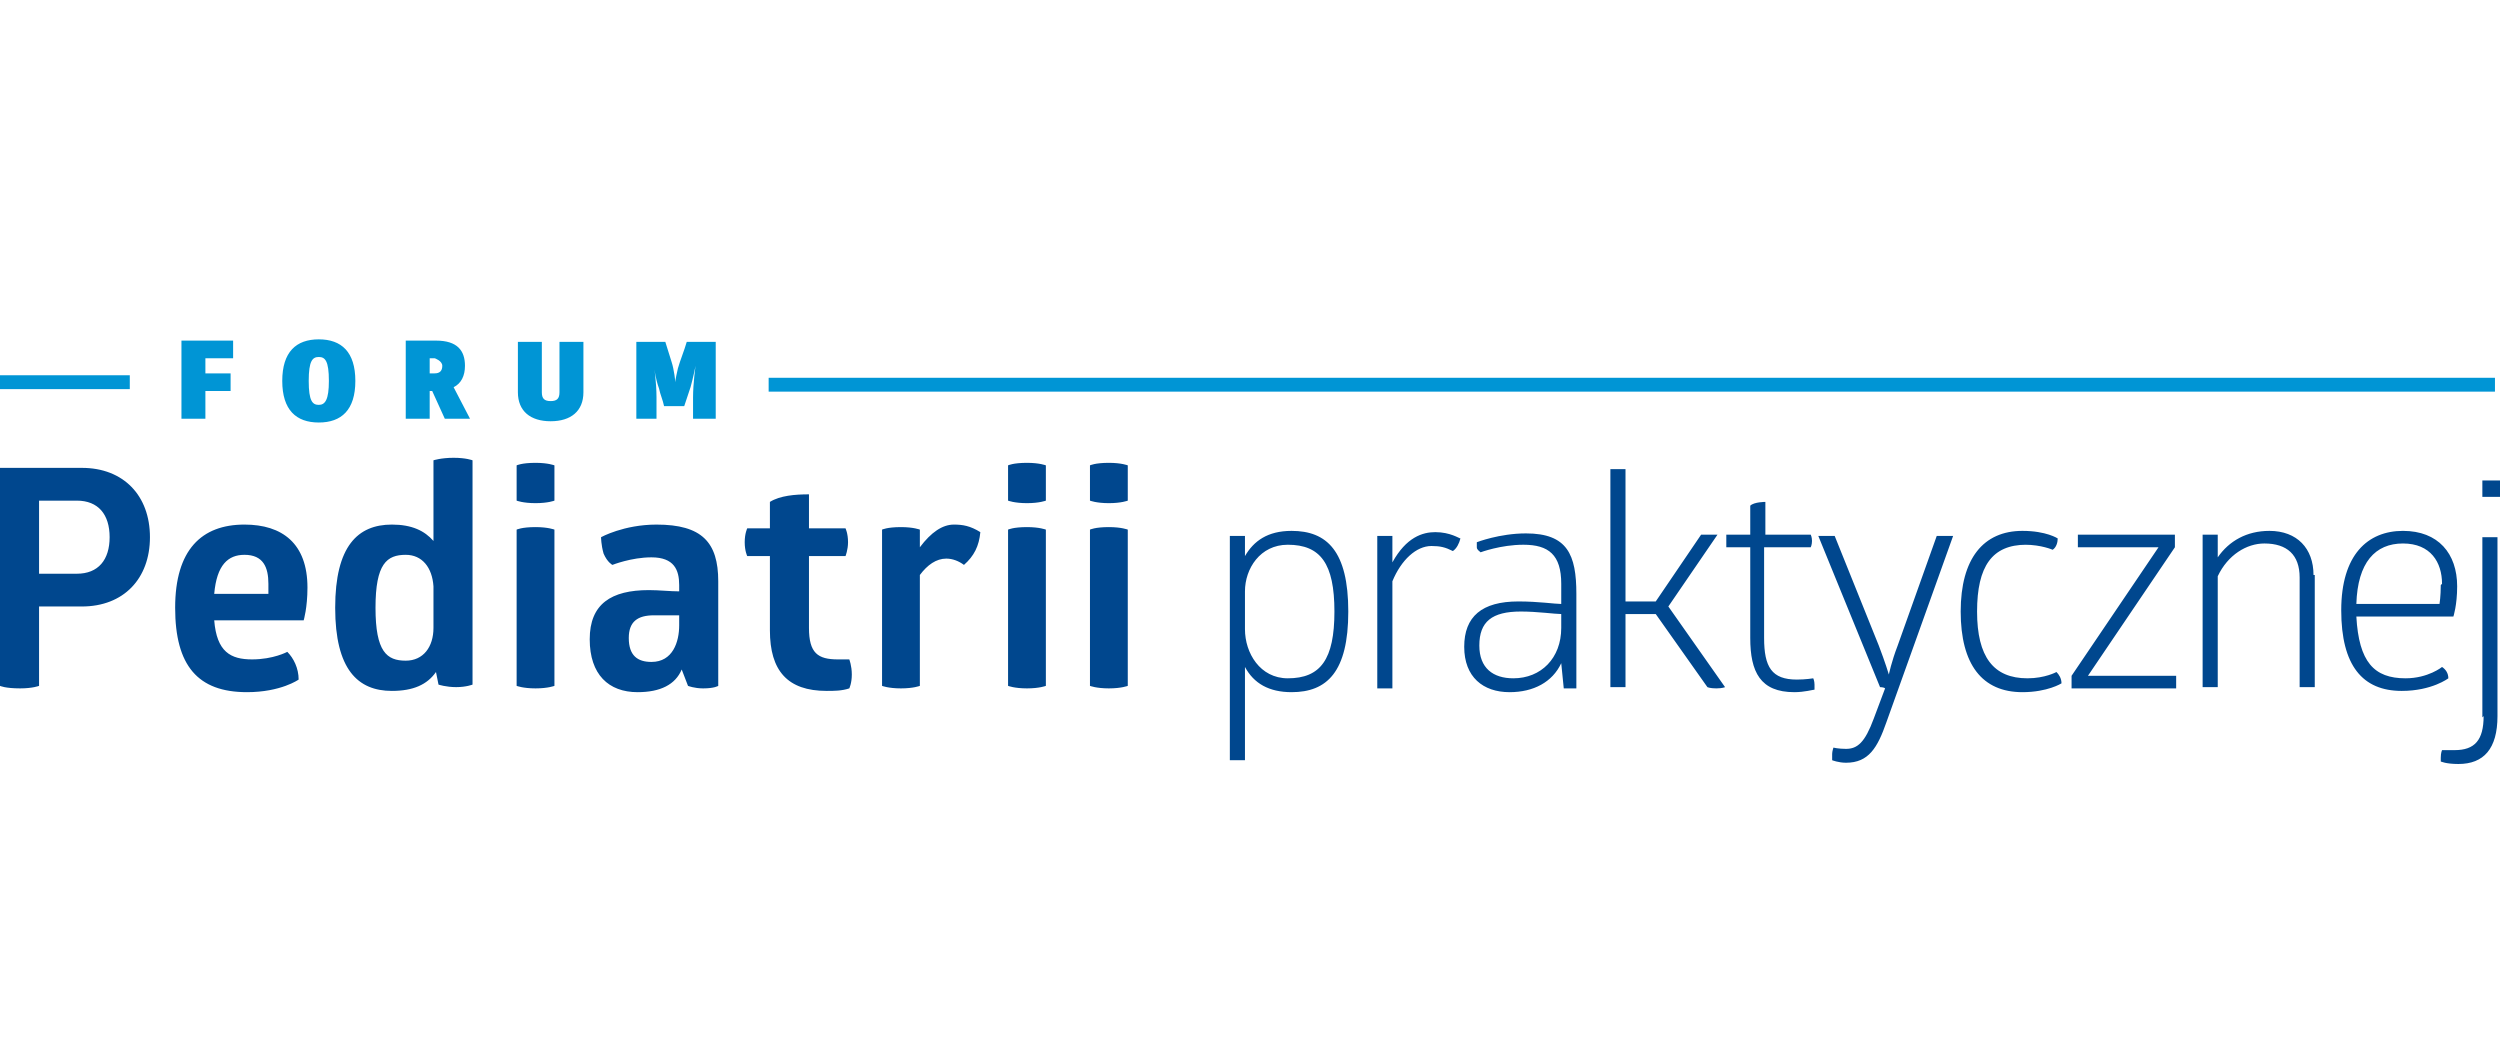
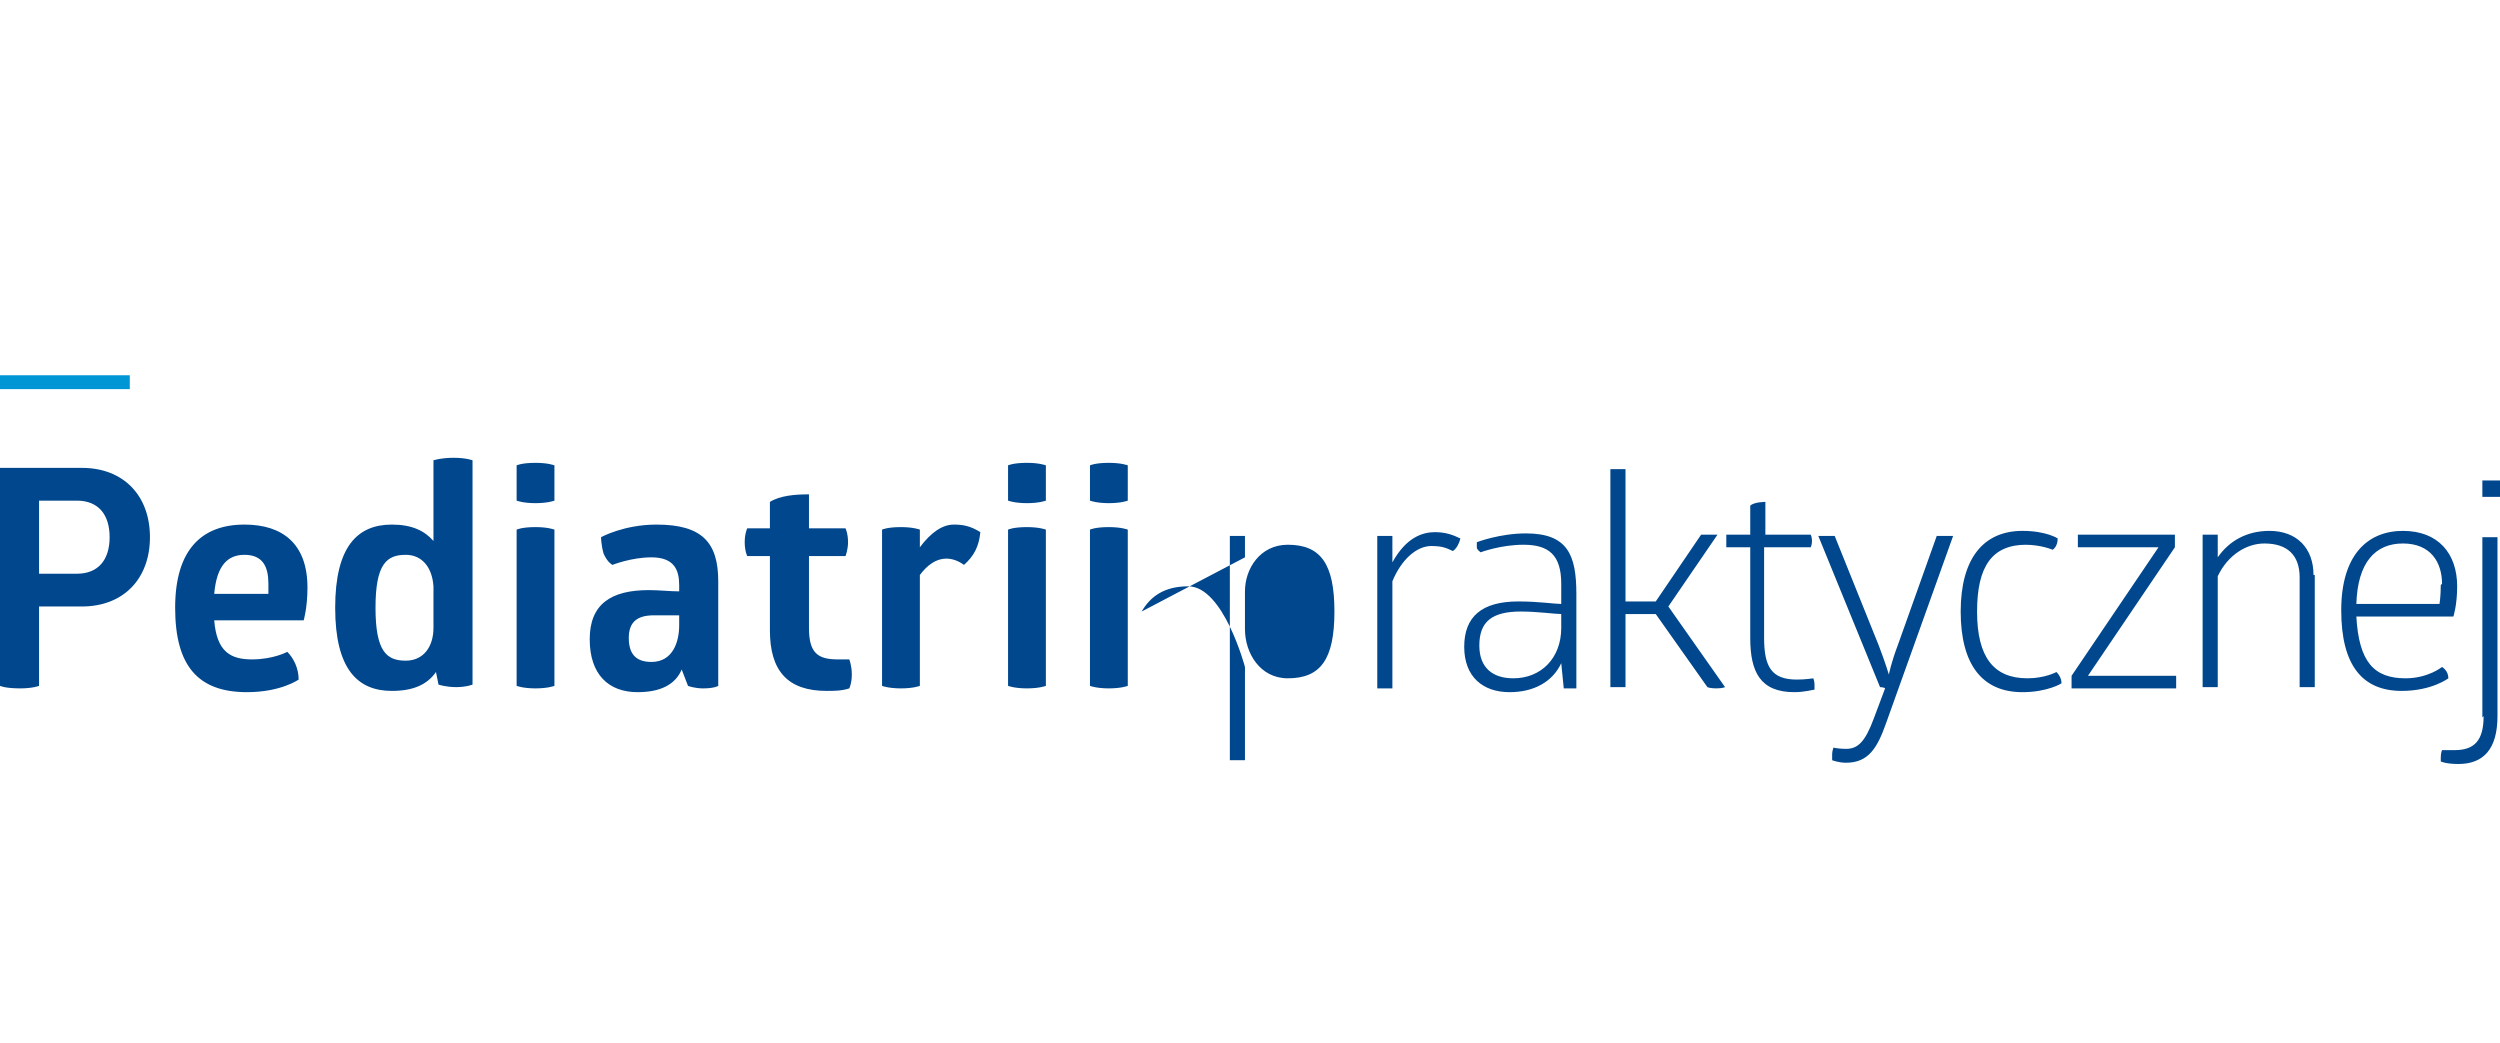
<svg xmlns="http://www.w3.org/2000/svg" id="Warstwa_1" data-name="Warstwa 1" version="1.1" viewBox="0 0 19.84 5.67" width="175" height="73">
  <defs>
    <style>
      .cls-1 {
        fill: #00478e;
      }

      .cls-1, .cls-2 {
        stroke-width: 0px;
      }

      .cls-3 {
        fill: none;
        stroke: #0095d5;
        stroke-width: .11px;
      }

      .cls-2 {
        fill: #0095d5;
      }
    </style>
  </defs>
  <g>
-     <path class="cls-1" d="M19.71,4.38c0,.19-.07.27-.23.27-.06,0-.1,0-.1,0,0,0-.01.02-.01.06,0,.02,0,.03,0,.03,0,0,.04.02.14.02.2,0,.31-.12.31-.38v-1.42s-.02,0-.06,0c-.04,0-.06,0-.06,0v1.43ZM19.84,2.51s-.02,0-.07,0-.07,0-.07,0v.13s.02,0,.07,0,.07,0,.07,0v-.13ZM19.37,3.34c0,.09-.01.15-.01.15h-.66c.01-.33.15-.48.37-.48s.31.15.31.32M19.47,3.59s.03-.09.03-.24c0-.26-.15-.44-.43-.44s-.49.19-.49.63.17.64.48.64c.24,0,.37-.1.37-.1,0-.04-.02-.07-.05-.09,0,0-.11.09-.29.09-.25,0-.37-.13-.39-.49h.77ZM18.36,3.26c0-.21-.13-.35-.35-.35-.18,0-.32.08-.41.21v-.18s-.02,0-.06,0-.06,0-.06,0v1.21s.02,0,.06,0,.06,0,.06,0v-.88c.08-.17.23-.26.37-.26.18,0,.28.09.28.27v.87s.02,0,.06,0c.04,0,.06,0,.06,0v-.89ZM16.57,4.06l.69-1.02s0-.02,0-.05c0-.03,0-.04,0-.05h-.77s0,.01,0,.05c0,.03,0,.05,0,.05h.64l-.69,1.02s0,.02,0,.05c0,.03,0,.05,0,.05h.83s0-.02,0-.05c0-.04,0-.05,0-.05h-.7ZM16.07,3.02c.13,0,.22.04.22.04.03-.02.04-.06.04-.09,0,0-.09-.06-.28-.06-.31,0-.49.22-.49.64s.17.64.49.64c.2,0,.31-.07.31-.07,0-.04-.02-.07-.04-.09,0,0-.09.05-.23.05-.27,0-.4-.17-.4-.53s.12-.53.39-.53M15.49,2.95s-.02,0-.06,0c-.04,0-.06,0-.06,0l-.31.87c-.05.13-.07.23-.07.23h0s-.03-.1-.08-.23l-.35-.87s-.02,0-.06,0-.07,0-.07,0l.49,1.2s.03,0,.04.01l-.09.24c-.07.19-.13.24-.22.24-.06,0-.1-.01-.1-.01,0,0-.01.03-.01.05,0,.02,0,.04,0,.05,0,0,.05.02.11.02.18,0,.25-.12.32-.32l.53-1.48ZM14.01,3.04h.36s.01-.02.01-.05-.01-.05-.01-.05h-.36v-.26s-.09,0-.12.03v.23h-.19s0,.01,0,.05,0,.05,0,.05h.19v.72c0,.27.08.43.35.43.08,0,.15-.02.16-.02,0,0,0-.01,0-.04,0-.03-.01-.05-.01-.05,0,0-.06.01-.13.01-.2,0-.26-.1-.26-.33v-.72ZM13.15,3.47h-.25v-1.05s-.02,0-.06,0-.06,0-.06,0v1.73s.02,0,.06,0,.06,0,.06,0v-.58h.24l.41.58s.02.01.07.01.07-.01.07-.01l-.45-.64.39-.57s-.02,0-.06,0c-.04,0-.07,0-.07,0l-.36.53ZM12.39,3.58v.1c0,.24-.16.4-.38.4-.16,0-.27-.08-.27-.26,0-.19.1-.27.33-.27.13,0,.27.02.32.02M11.72,2.99s0,.03,0,.05c0,.02.02.03.03.04,0,0,.16-.06.34-.06.2,0,.3.08.3.31v.16c-.05,0-.18-.02-.34-.02-.29,0-.43.12-.43.36s.15.36.36.36c.19,0,.34-.08.41-.23l.02.2s.02,0,.05,0c.03,0,.05,0,.05,0v-.75c0-.31-.07-.48-.4-.48-.21,0-.39.07-.39.07M11.05,3.16v-.21s-.02,0-.06,0-.06,0-.06,0v1.21s.02,0,.06,0,.06,0,.06,0v-.85c.07-.17.19-.28.31-.28.07,0,.11.01.17.04.03-.02.05-.06.06-.1-.01,0-.08-.05-.2-.05-.1,0-.23.04-.34.24M10.59,3.55c0,.38-.11.53-.37.53-.22,0-.34-.2-.34-.39v-.3c0-.18.12-.37.34-.37.26,0,.37.15.37.53M9.88,3.12v-.17s-.02,0-.06,0-.06,0-.06,0v1.78s.02,0,.06,0,.06,0,.06,0v-.74c.07.13.19.2.37.2.28,0,.45-.16.45-.64s-.17-.64-.45-.64c-.19,0-.3.08-.37.2M8.95,2.9s-.05-.02-.15-.02c-.11,0-.15.02-.15.02v1.24s.05.02.15.02c.1,0,.15-.02.15-.02v-1.24ZM8.95,2.39s-.05-.02-.15-.02c-.11,0-.15.02-.15.02v.28s.05.02.15.02c.1,0,.15-.02.15-.02v-.28ZM8.3,2.9s-.05-.02-.15-.02c-.11,0-.15.02-.15.02v1.24s.05.02.15.02c.1,0,.15-.02.15-.02v-1.24ZM8.3,2.39s-.05-.02-.15-.02c-.11,0-.15.02-.15.02v.28s.05.02.15.02c.1,0,.15-.02.15-.02v-.28ZM7.3,3.04v-.14s-.05-.02-.15-.02c-.11,0-.15.02-.15.02v1.24s.05.02.15.02c.1,0,.15-.02.15-.02v-.88c.06-.08.13-.13.21-.13.05,0,.1.02.14.05.08-.07.12-.15.13-.26-.08-.05-.14-.06-.21-.06-.09,0-.18.06-.27.18M6.42,3.11h.29s.02-.05.02-.11c0-.07-.02-.11-.02-.11h-.29v-.27c-.11,0-.23.01-.31.06v.21h-.18s-.02.04-.02.11c0,.07.02.11.02.11h.18v.59c0,.32.14.48.45.48.06,0,.12,0,.18-.02,0,0,.02-.04.02-.11s-.02-.12-.02-.12c0,0-.05,0-.09,0-.16,0-.23-.05-.23-.25v-.58ZM5.39,3.59v.07c0,.13-.05.29-.22.29-.11,0-.18-.05-.18-.19,0-.13.07-.18.2-.18.07,0,.14,0,.2,0M4.77,2.96s0,.06.02.13c.03.07.07.09.07.09,0,0,.15-.06.31-.06.18,0,.22.1.22.22v.05c-.07,0-.16-.01-.24-.01-.3,0-.47.11-.47.39s.15.42.38.42c.18,0,.3-.06.35-.18l.05.13s.05.02.12.02c.09,0,.12-.02.12-.02v-.83c0-.31-.13-.45-.49-.45-.26,0-.44.1-.44.1M4.4,2.9s-.05-.02-.15-.02c-.11,0-.15.02-.15.02v1.24s.05.02.15.02c.1,0,.15-.02.15-.02v-1.24ZM4.4,2.39s-.05-.02-.15-.02c-.11,0-.15.02-.15.02v.28s.05.02.15.02c.1,0,.15-.02.15-.02v-.28ZM3.44,3.36v.32c0,.15-.08.26-.22.26-.15,0-.24-.07-.24-.42s.09-.42.24-.42c.13,0,.21.1.22.25M3.44,2.36v.63c-.07-.08-.17-.13-.33-.13-.27,0-.45.17-.45.66s.18.66.45.66c.17,0,.28-.05.35-.15l.02.1s.06.02.14.02.13-.02.13-.02v-1.78s-.05-.02-.15-.02-.16.02-.16.02M2.13,3.33s0,.05,0,.08h-.43c.02-.23.11-.31.24-.31.15,0,.19.1.19.23M2.41,3.62s.03-.1.03-.26c0-.35-.2-.5-.5-.5-.34,0-.55.2-.55.66s.18.67.57.67c.27,0,.41-.1.41-.1,0-.09-.04-.17-.09-.22,0,0-.11.06-.28.06s-.28-.06-.3-.31h.71ZM.31,3.25v-.58h.3c.17,0,.26.11.26.29s-.09.29-.26.29h-.3ZM.31,3.51h.34c.33,0,.54-.22.54-.55s-.21-.55-.54-.55h-.65v1.73s.04.02.16.02c.1,0,.15-.02.15-.02v-.63Z" />
-     <path class="cls-2" d="M5.45,1.41c-.02.07-.05.14-.07.21-.01.05-.02.08-.02.11h0s-.01-.1-.03-.16l-.05-.16s-.04,0-.11,0c-.02,0-.08,0-.12,0v.61s.03,0,.08,0,.08,0,.08,0v-.17c0-.12-.02-.25-.02-.25h0s.01.1.04.18c.01.05.03.09.04.14,0,0,.03,0,.08,0s.08,0,.08,0l.05-.15c.02-.07.04-.17.04-.17h0s-.02.14-.02.25v.17s.03,0,.09,0,.09,0,.09,0v-.61s-.1,0-.13,0c-.07,0-.11,0-.11,0M4.63,1.41s-.04,0-.1,0-.09,0-.09,0v.4c0,.05-.02.07-.07.07s-.07-.02-.07-.07v-.4s-.04,0-.1,0-.09,0-.09,0v.4c0,.15.1.23.26.23s.26-.08.26-.23v-.4ZM3.41,1.54h.04s.06.02.06.06-.02.06-.06.06h-.04v-.12ZM3.22,1.4v.62s.04,0,.1,0c.05,0,.09,0,.09,0v-.22h.02l.1.22s.04,0,.1,0c.06,0,.1,0,.1,0l-.13-.25c.06-.03.09-.09.09-.17,0-.12-.06-.2-.23-.2h-.26ZM2.61,1.72c0,.15-.03.19-.08.19s-.08-.03-.08-.19.03-.19.08-.19.08.03.08.19M2.24,1.72c0,.23.11.33.29.33s.29-.1.29-.33-.11-.33-.29-.33-.29.1-.29.33M1.63,1.8h.2s0-.04,0-.07,0-.06,0-.07h-.2v-.12h.22s0-.04,0-.07,0-.05,0-.07h-.41v.62s.04,0,.09,0,.1,0,.1,0v-.23Z" />
+     <path class="cls-1" d="M19.71,4.38c0,.19-.07.27-.23.27-.06,0-.1,0-.1,0,0,0-.01.02-.01.06,0,.02,0,.03,0,.03,0,0,.04.02.14.02.2,0,.31-.12.31-.38v-1.42s-.02,0-.06,0c-.04,0-.06,0-.06,0v1.43ZM19.84,2.51s-.02,0-.07,0-.07,0-.07,0v.13s.02,0,.07,0,.07,0,.07,0v-.13ZM19.37,3.34c0,.09-.01.15-.01.15h-.66c.01-.33.15-.48.37-.48s.31.15.31.32M19.47,3.59s.03-.09.03-.24c0-.26-.15-.44-.43-.44s-.49.19-.49.63.17.64.48.64c.24,0,.37-.1.37-.1,0-.04-.02-.07-.05-.09,0,0-.11.09-.29.09-.25,0-.37-.13-.39-.49h.77ZM18.36,3.26c0-.21-.13-.35-.35-.35-.18,0-.32.08-.41.21v-.18s-.02,0-.06,0-.06,0-.06,0v1.21s.02,0,.06,0,.06,0,.06,0v-.88c.08-.17.23-.26.37-.26.18,0,.28.09.28.27v.87s.02,0,.06,0c.04,0,.06,0,.06,0v-.89ZM16.57,4.06l.69-1.02s0-.02,0-.05c0-.03,0-.04,0-.05h-.77s0,.01,0,.05c0,.03,0,.05,0,.05h.64l-.69,1.02s0,.02,0,.05c0,.03,0,.05,0,.05h.83s0-.02,0-.05c0-.04,0-.05,0-.05h-.7ZM16.07,3.02c.13,0,.22.04.22.04.03-.02.04-.06.04-.09,0,0-.09-.06-.28-.06-.31,0-.49.22-.49.64s.17.64.49.64c.2,0,.31-.07.31-.07,0-.04-.02-.07-.04-.09,0,0-.09.05-.23.05-.27,0-.4-.17-.4-.53s.12-.53.39-.53M15.49,2.95s-.02,0-.06,0c-.04,0-.06,0-.06,0l-.31.87c-.05.13-.07.23-.07.23h0s-.03-.1-.08-.23l-.35-.87s-.02,0-.06,0-.07,0-.07,0l.49,1.2s.03,0,.04.01l-.09.24c-.07.19-.13.24-.22.24-.06,0-.1-.01-.1-.01,0,0-.01.03-.01.05,0,.02,0,.04,0,.05,0,0,.05.02.11.02.18,0,.25-.12.32-.32l.53-1.48ZM14.01,3.04h.36s.01-.02.01-.05-.01-.05-.01-.05h-.36v-.26s-.09,0-.12.03v.23h-.19s0,.01,0,.05,0,.05,0,.05h.19v.72c0,.27.08.43.35.43.08,0,.15-.02.16-.02,0,0,0-.01,0-.04,0-.03-.01-.05-.01-.05,0,0-.06.01-.13.01-.2,0-.26-.1-.26-.33v-.72ZM13.15,3.47h-.25v-1.05s-.02,0-.06,0-.06,0-.06,0v1.73s.02,0,.06,0,.06,0,.06,0v-.58h.24l.41.58s.02.01.07.01.07-.01.07-.01l-.45-.64.39-.57s-.02,0-.06,0c-.04,0-.07,0-.07,0l-.36.53ZM12.39,3.58v.1c0,.24-.16.4-.38.4-.16,0-.27-.08-.27-.26,0-.19.1-.27.33-.27.13,0,.27.02.32.02M11.72,2.99s0,.03,0,.05c0,.02.02.03.03.04,0,0,.16-.06.34-.06.2,0,.3.08.3.31v.16c-.05,0-.18-.02-.34-.02-.29,0-.43.12-.43.36s.15.36.36.36c.19,0,.34-.08.41-.23l.02.2s.02,0,.05,0c.03,0,.05,0,.05,0v-.75c0-.31-.07-.48-.4-.48-.21,0-.39.07-.39.07M11.05,3.16v-.21s-.02,0-.06,0-.06,0-.06,0v1.21s.02,0,.06,0,.06,0,.06,0v-.85c.07-.17.19-.28.31-.28.07,0,.11.01.17.04.03-.02.05-.06.06-.1-.01,0-.08-.05-.2-.05-.1,0-.23.04-.34.24M10.59,3.55c0,.38-.11.53-.37.53-.22,0-.34-.2-.34-.39v-.3c0-.18.12-.37.34-.37.26,0,.37.15.37.53M9.88,3.12v-.17s-.02,0-.06,0-.06,0-.06,0v1.78s.02,0,.06,0,.06,0,.06,0v-.74s-.17-.64-.45-.64c-.19,0-.3.08-.37.2M8.95,2.9s-.05-.02-.15-.02c-.11,0-.15.02-.15.02v1.24s.05.02.15.02c.1,0,.15-.02.15-.02v-1.24ZM8.95,2.39s-.05-.02-.15-.02c-.11,0-.15.02-.15.02v.28s.05.02.15.02c.1,0,.15-.02.15-.02v-.28ZM8.3,2.9s-.05-.02-.15-.02c-.11,0-.15.02-.15.02v1.24s.05.02.15.02c.1,0,.15-.02.15-.02v-1.24ZM8.3,2.39s-.05-.02-.15-.02c-.11,0-.15.02-.15.02v.28s.05.02.15.02c.1,0,.15-.02.15-.02v-.28ZM7.3,3.04v-.14s-.05-.02-.15-.02c-.11,0-.15.02-.15.02v1.24s.05.02.15.02c.1,0,.15-.02.15-.02v-.88c.06-.08.13-.13.21-.13.05,0,.1.02.14.05.08-.07.12-.15.13-.26-.08-.05-.14-.06-.21-.06-.09,0-.18.06-.27.18M6.42,3.11h.29s.02-.05.02-.11c0-.07-.02-.11-.02-.11h-.29v-.27c-.11,0-.23.01-.31.06v.21h-.18s-.02.04-.02.11c0,.07.02.11.02.11h.18v.59c0,.32.14.48.45.48.06,0,.12,0,.18-.02,0,0,.02-.04.02-.11s-.02-.12-.02-.12c0,0-.05,0-.09,0-.16,0-.23-.05-.23-.25v-.58ZM5.39,3.59v.07c0,.13-.05.29-.22.29-.11,0-.18-.05-.18-.19,0-.13.07-.18.2-.18.07,0,.14,0,.2,0M4.77,2.96s0,.06.02.13c.03.07.07.09.07.09,0,0,.15-.06.31-.06.18,0,.22.1.22.22v.05c-.07,0-.16-.01-.24-.01-.3,0-.47.11-.47.39s.15.42.38.42c.18,0,.3-.06.35-.18l.05.13s.05.02.12.02c.09,0,.12-.02.12-.02v-.83c0-.31-.13-.45-.49-.45-.26,0-.44.1-.44.1M4.4,2.9s-.05-.02-.15-.02c-.11,0-.15.02-.15.02v1.24s.05.02.15.02c.1,0,.15-.02.15-.02v-1.24ZM4.4,2.39s-.05-.02-.15-.02c-.11,0-.15.02-.15.02v.28s.05.02.15.02c.1,0,.15-.02.15-.02v-.28ZM3.44,3.36v.32c0,.15-.08.26-.22.26-.15,0-.24-.07-.24-.42s.09-.42.24-.42c.13,0,.21.1.22.25M3.44,2.36v.63c-.07-.08-.17-.13-.33-.13-.27,0-.45.17-.45.66s.18.66.45.66c.17,0,.28-.05.35-.15l.02.1s.06.02.14.02.13-.02.13-.02v-1.78s-.05-.02-.15-.02-.16.02-.16.02M2.13,3.33s0,.05,0,.08h-.43c.02-.23.11-.31.24-.31.15,0,.19.1.19.23M2.41,3.62s.03-.1.03-.26c0-.35-.2-.5-.5-.5-.34,0-.55.2-.55.66s.18.67.57.67c.27,0,.41-.1.41-.1,0-.09-.04-.17-.09-.22,0,0-.11.06-.28.06s-.28-.06-.3-.31h.71ZM.31,3.25v-.58h.3c.17,0,.26.11.26.29s-.09.29-.26.29h-.3ZM.31,3.51h.34c.33,0,.54-.22.54-.55s-.21-.55-.54-.55h-.65v1.73s.04.02.16.02c.1,0,.15-.02.15-.02v-.63Z" />
  </g>
  <line class="cls-3" x1="0" y1="1.73" x2="1.03" y2="1.73" />
-   <line class="cls-3" x1="6.1" y1="1.75" x2="19.8" y2="1.75" />
</svg>